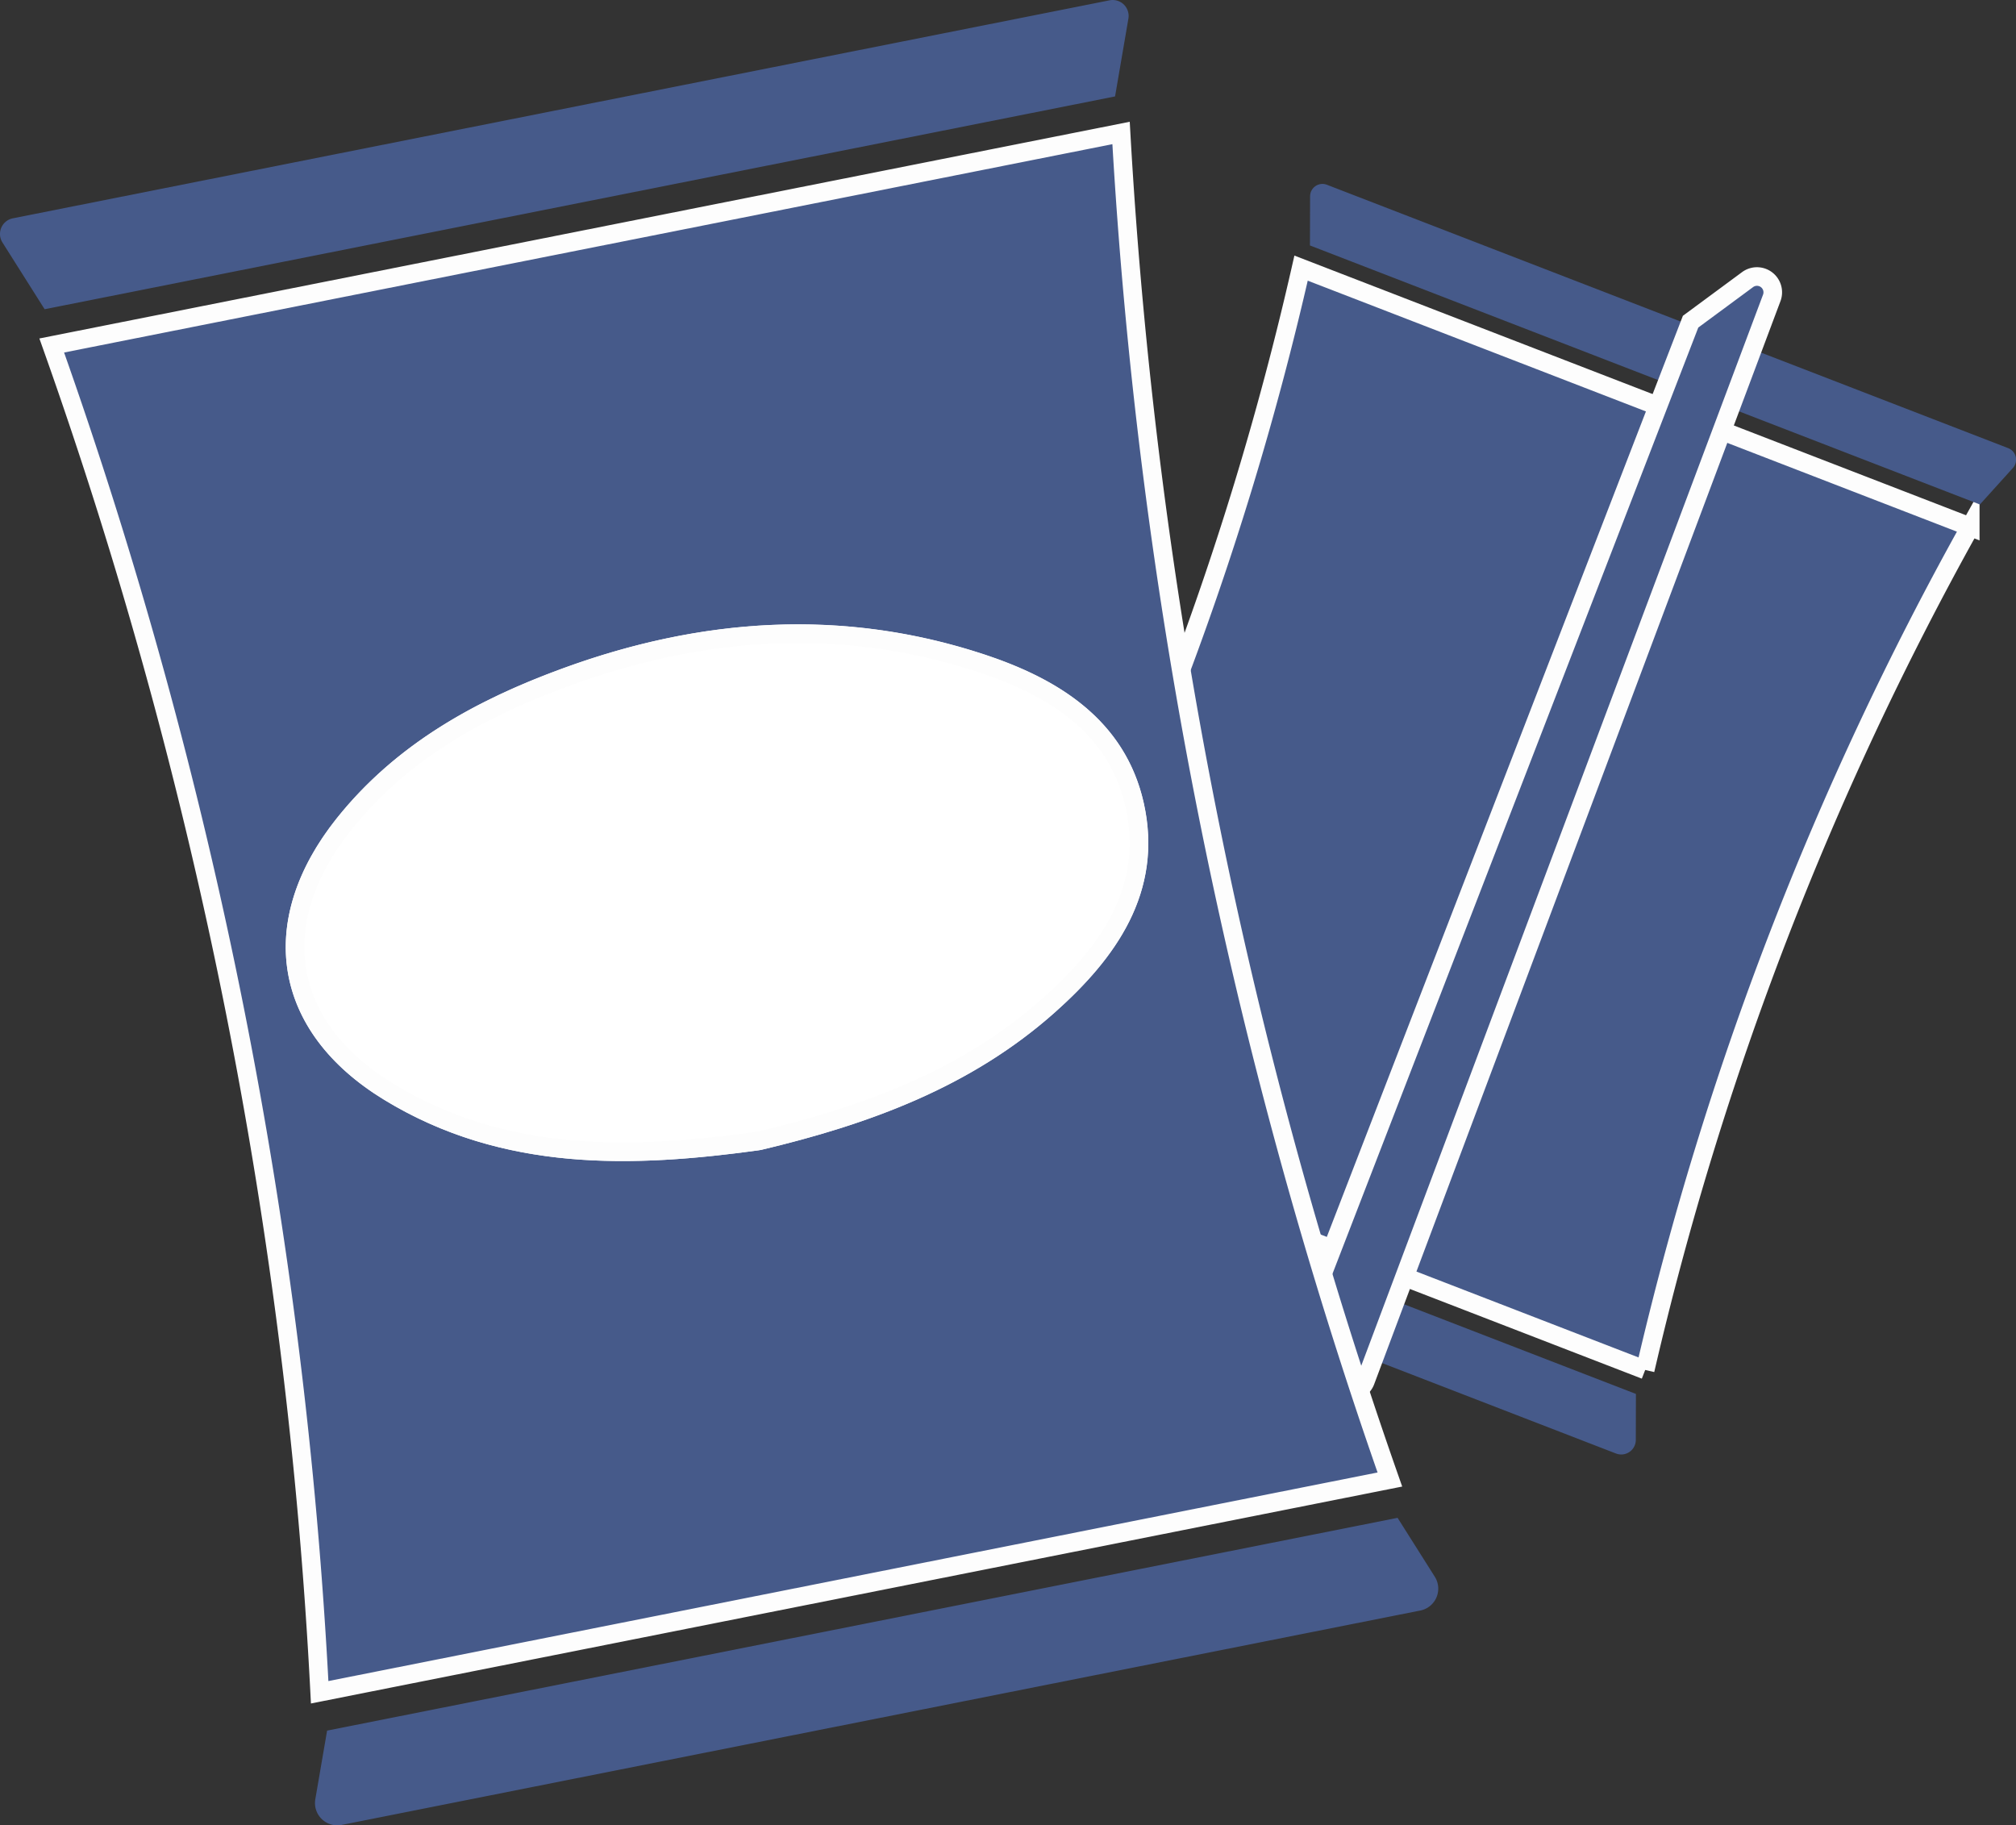
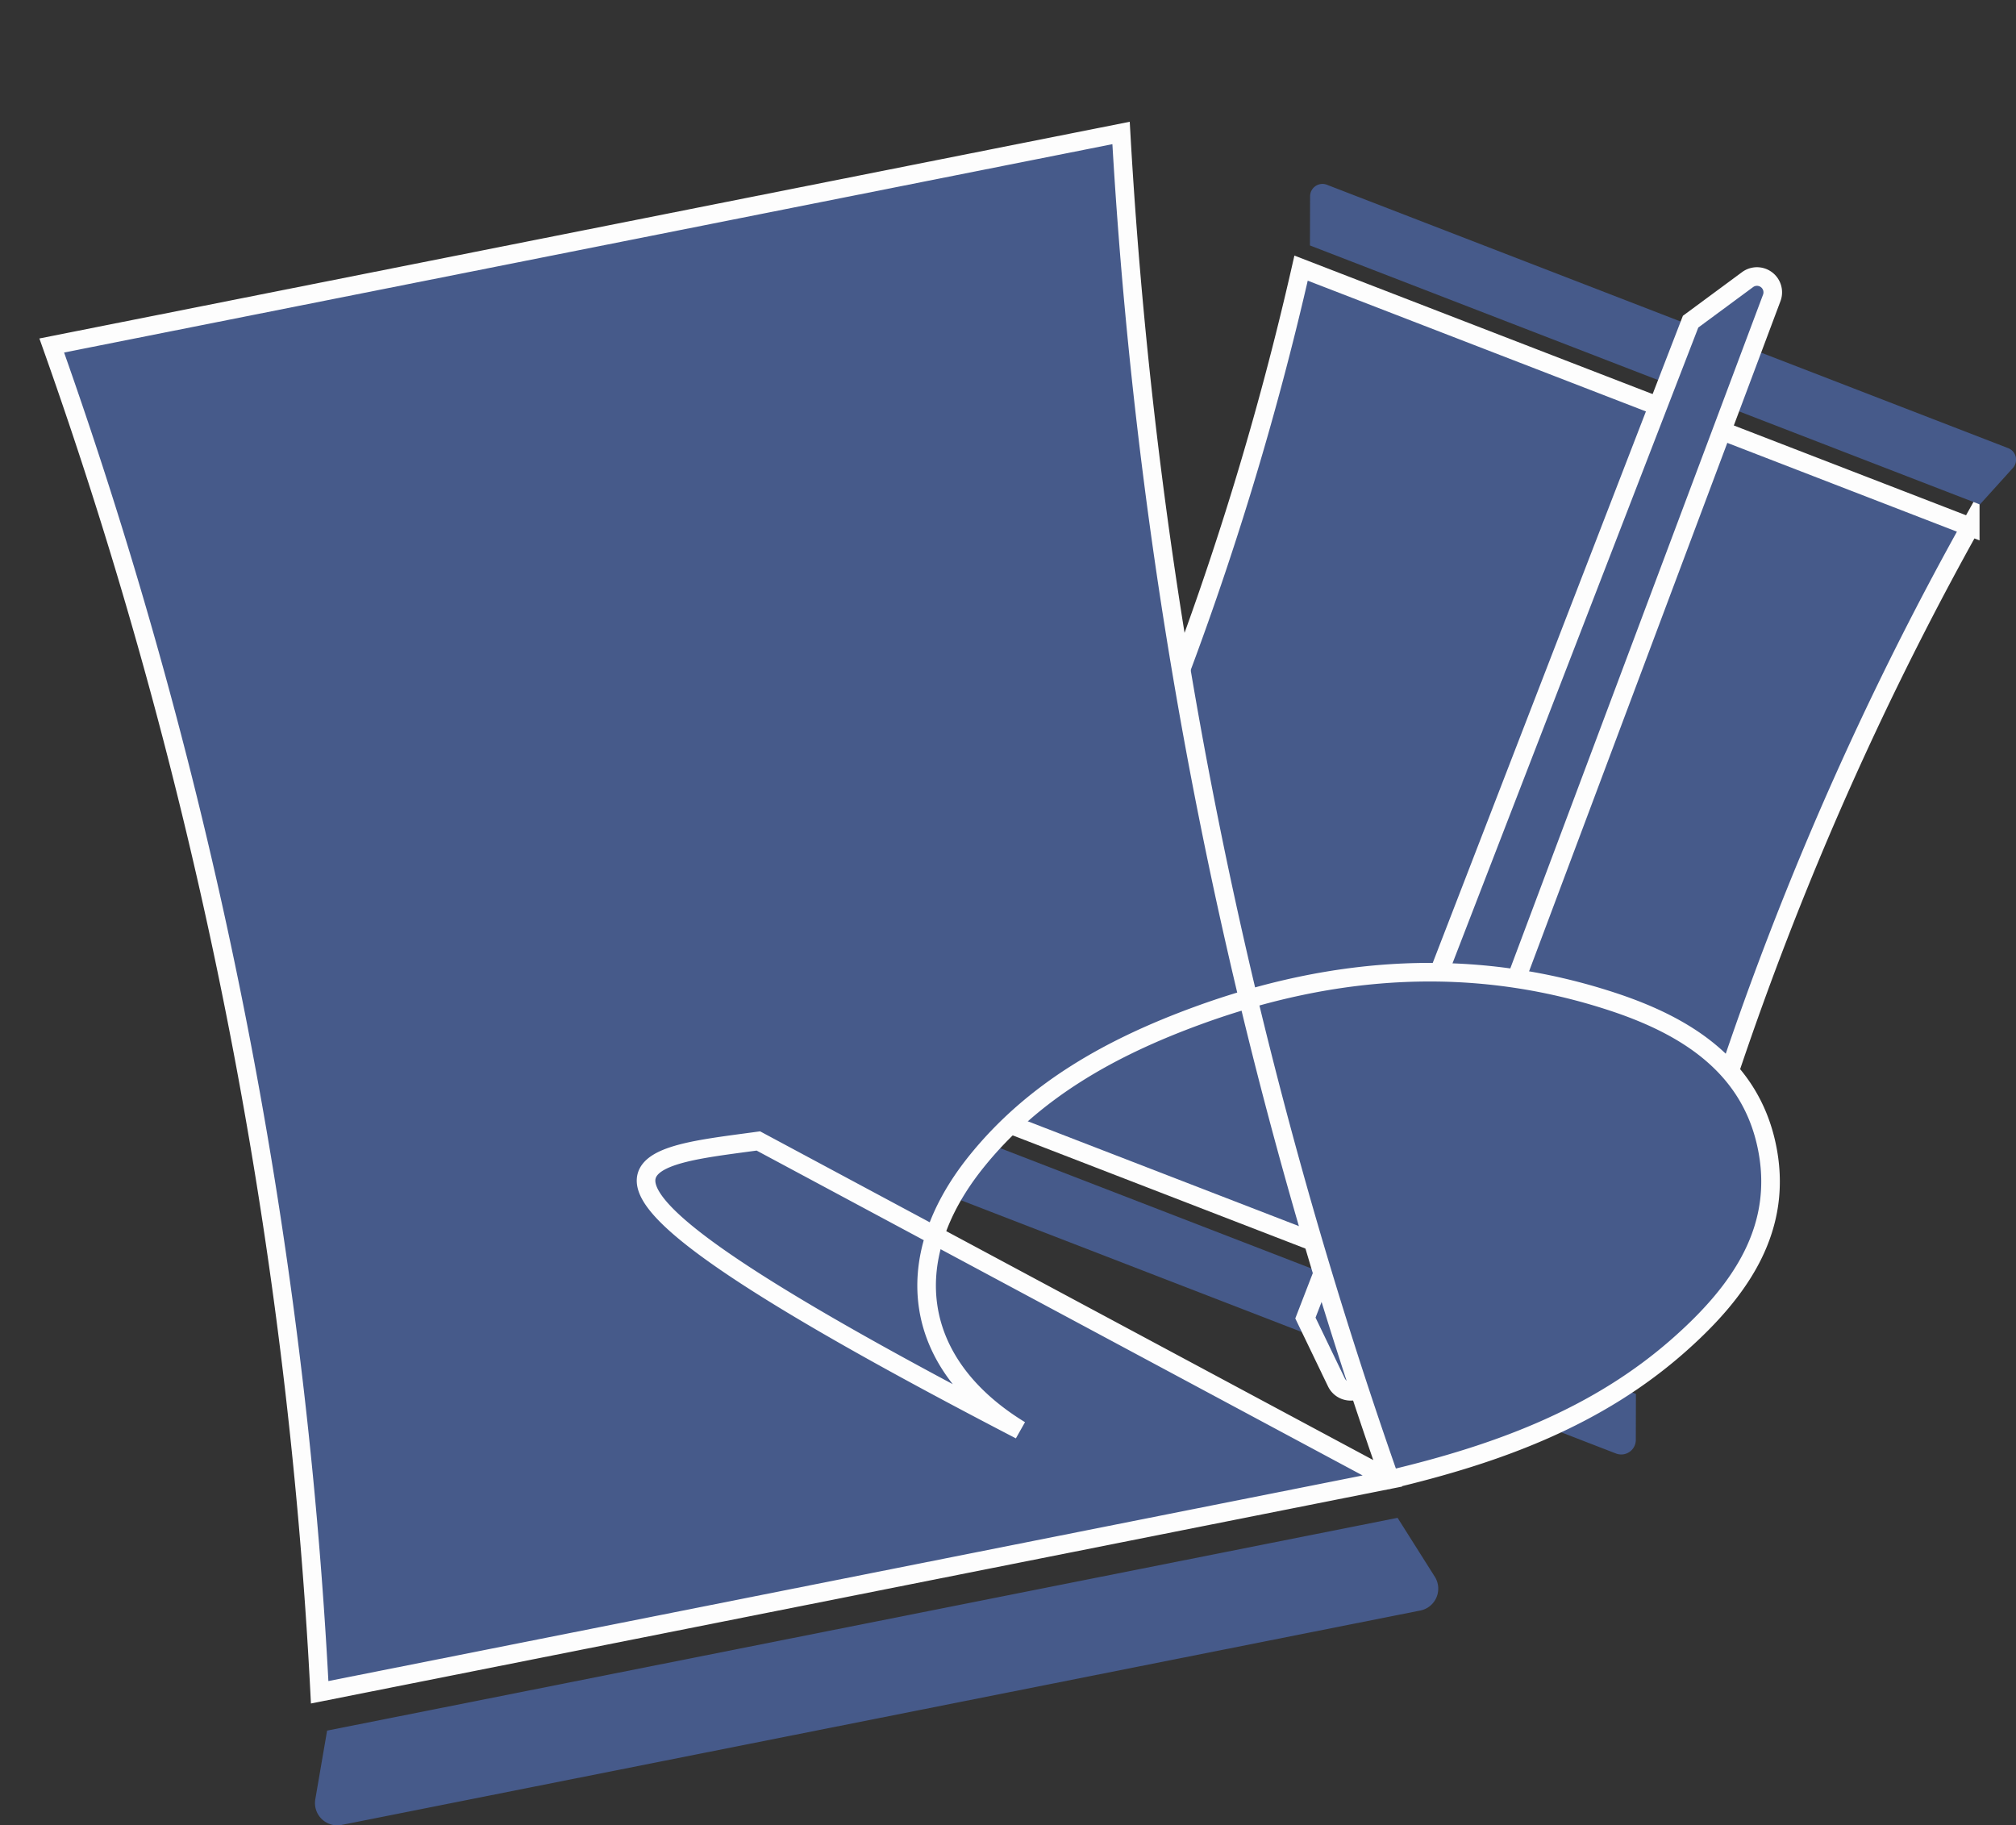
<svg xmlns="http://www.w3.org/2000/svg" id="Group_3830" data-name="Group 3830" width="108.428" height="98.168" viewBox="0 0 108.428 98.168">
  <rect x="0" y="0" width="108.428" height="98.168" fill="#333333" stroke="none" />
  <path id="Path_4036" data-name="Path 4036" d="M89.361,73.918,53.338,59.991a168.025,168.025,0,0,0,17.516-45.33l35.99,13.914A173.4,173.4,0,0,0,89.361,73.918" transform="translate(-0.877 -0.241)" fill="#465a8a" stroke="#fdfdfd" stroke-width="1" />
  <path id="Path_4037" data-name="Path 4037" d="M87.742,79.19,50.359,64.737l2.424-2.68L88.814,75.986l-.006,2.475a.784.784,0,0,1-1.066.729" transform="translate(-0.828 -1.02)" fill="#465a8a" />
  <path id="Path_4038" data-name="Path 4038" d="M109.179,24.264,72.539,10.1a.665.665,0,0,0-.9.62l-.008,2.646,36.032,13.93,1.775-1.963a.666.666,0,0,0-.254-1.067" transform="translate(-1.177 -0.165)" fill="#465a8a" />
  <path id="Path_4040" data-name="Path 4040" d="M74.612,74.522,96.466,16.268a.85.85,0,0,0-1.3-.983L92.1,17.548,71.384,71.132l1.667,3.461A.85.85,0,0,0,74.612,74.522Z" transform="translate(-1.174 -0.248)" fill="#465a8a" stroke="#fdfdfd" stroke-miterlimit="10" stroke-width="1" />
-   <path id="Path_4042" data-name="Path 4042" d="M74.8,79.688,17.24,91.13A255.373,255.373,0,0,0,2.83,18.7L60.342,7.27A263.452,263.452,0,0,0,74.8,79.688ZM40.834,61.48c5.817-1.377,11.194-3.355,15.614-7.289,3.2-2.844,5.642-6.244,4.627-10.779-.953-4.254-4.407-6.353-8.225-7.616-7.516-2.485-15.027-1.951-22.385.746-4.577,1.677-8.792,3.988-11.916,7.9-4.2,5.271-3.351,10.864,2.4,14.381C27.2,62.652,34.06,62.414,40.834,61.48Z" transform="translate(-0.047 -0.119)" fill="#465a8a" stroke="#fdfdfd" stroke-miterlimit="10" stroke-width="1" />
-   <path id="Path_4043" data-name="Path 4043" d="M41.052,61.93c-6.774.934-13.635,1.172-19.889-2.653-5.748-3.516-6.6-9.11-2.4-14.381,3.124-3.917,7.338-6.228,11.916-7.9,7.358-2.7,14.868-3.231,22.385-.746,3.818,1.263,7.272,3.362,8.225,7.616,1.015,4.535-1.43,7.934-4.627,10.779-4.42,3.934-9.8,5.912-15.614,7.289" transform="translate(-0.265 -0.569)" fill="#fff" stroke="#fdfdfd" stroke-width="1" />
+   <path id="Path_4042" data-name="Path 4042" d="M74.8,79.688,17.24,91.13A255.373,255.373,0,0,0,2.83,18.7L60.342,7.27A263.452,263.452,0,0,0,74.8,79.688Zc5.817-1.377,11.194-3.355,15.614-7.289,3.2-2.844,5.642-6.244,4.627-10.779-.953-4.254-4.407-6.353-8.225-7.616-7.516-2.485-15.027-1.951-22.385.746-4.577,1.677-8.792,3.988-11.916,7.9-4.2,5.271-3.351,10.864,2.4,14.381C27.2,62.652,34.06,62.414,40.834,61.48Z" transform="translate(-0.047 -0.119)" fill="#465a8a" stroke="#fdfdfd" stroke-miterlimit="10" stroke-width="1" />
  <path id="Path_4044" data-name="Path 4044" d="M76.662,87.98l-58,11.528a1.2,1.2,0,0,1-1.42-1.384l.634-3.687L75.45,82.993l2,3.165a1.2,1.2,0,0,1-.783,1.822" transform="translate(-0.283 -1.364)" fill="#465a8a" />
-   <path id="Path_4045" data-name="Path 4045" d="M59.677.017.691,11.741a.859.859,0,0,0-.559,1.3L2.4,16.63,59.972,5.186,60.69,1A.857.857,0,0,0,59.677.017" transform="translate(0 0)" fill="#465a8a" />
</svg>